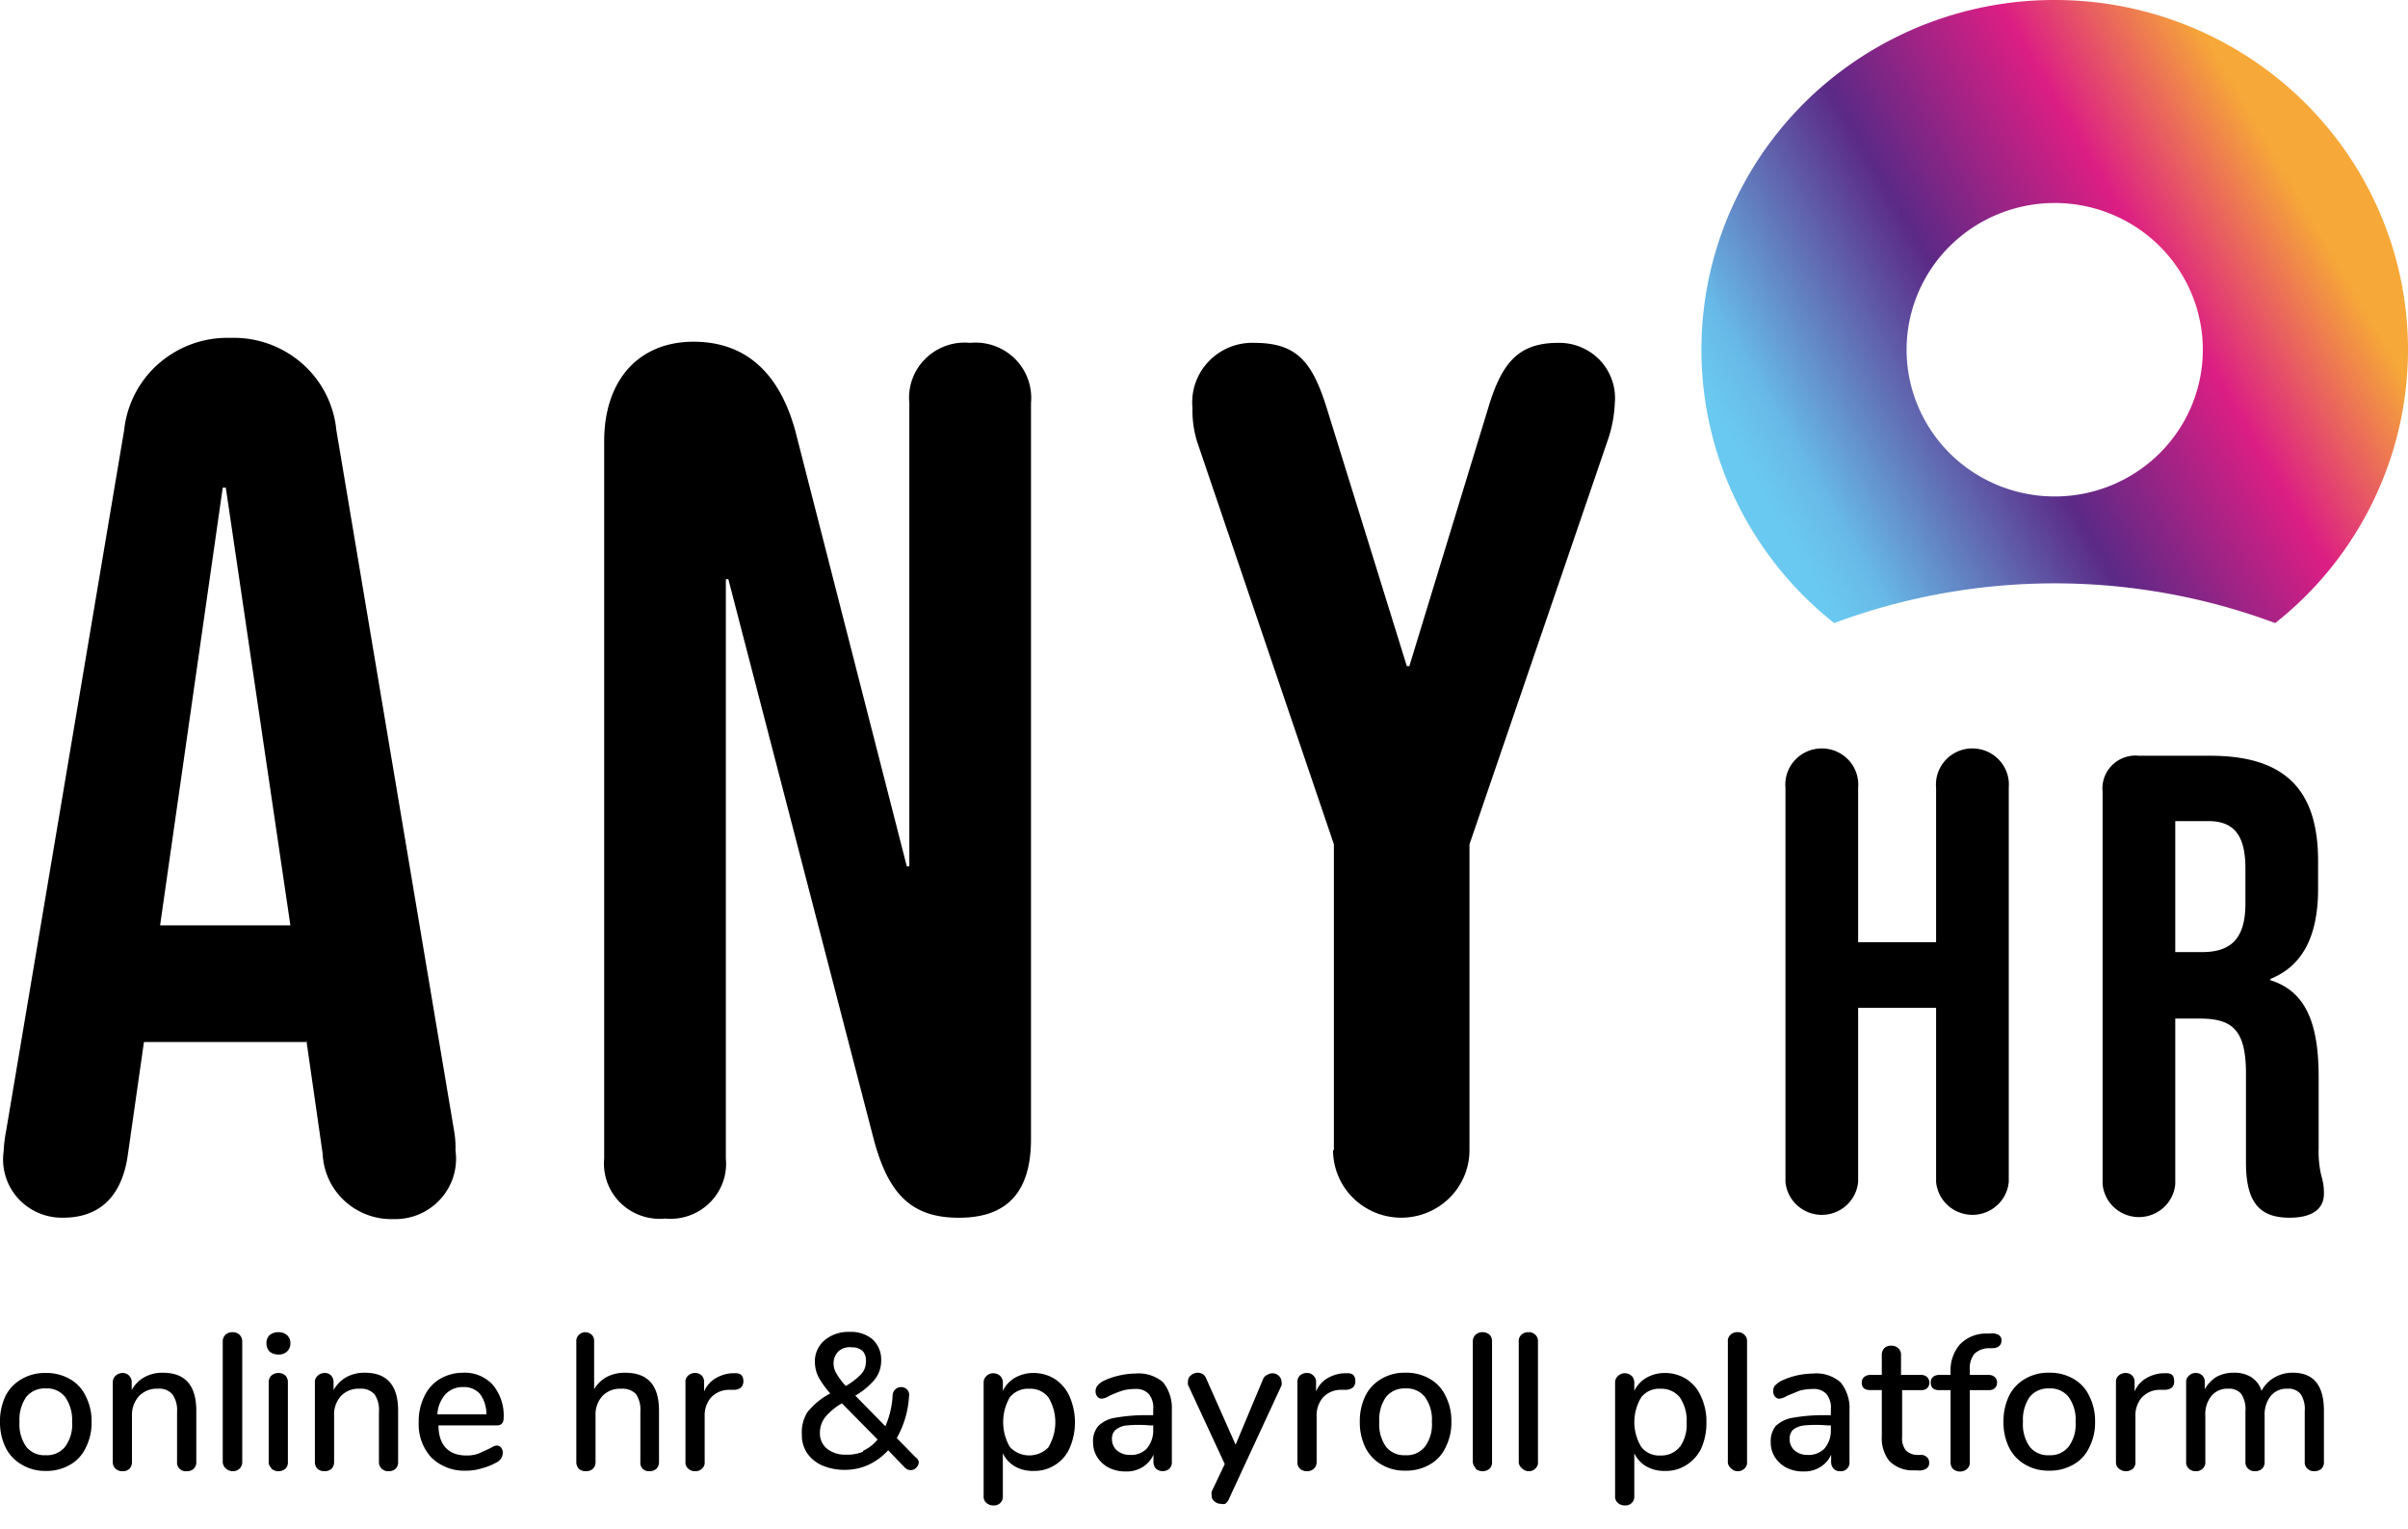
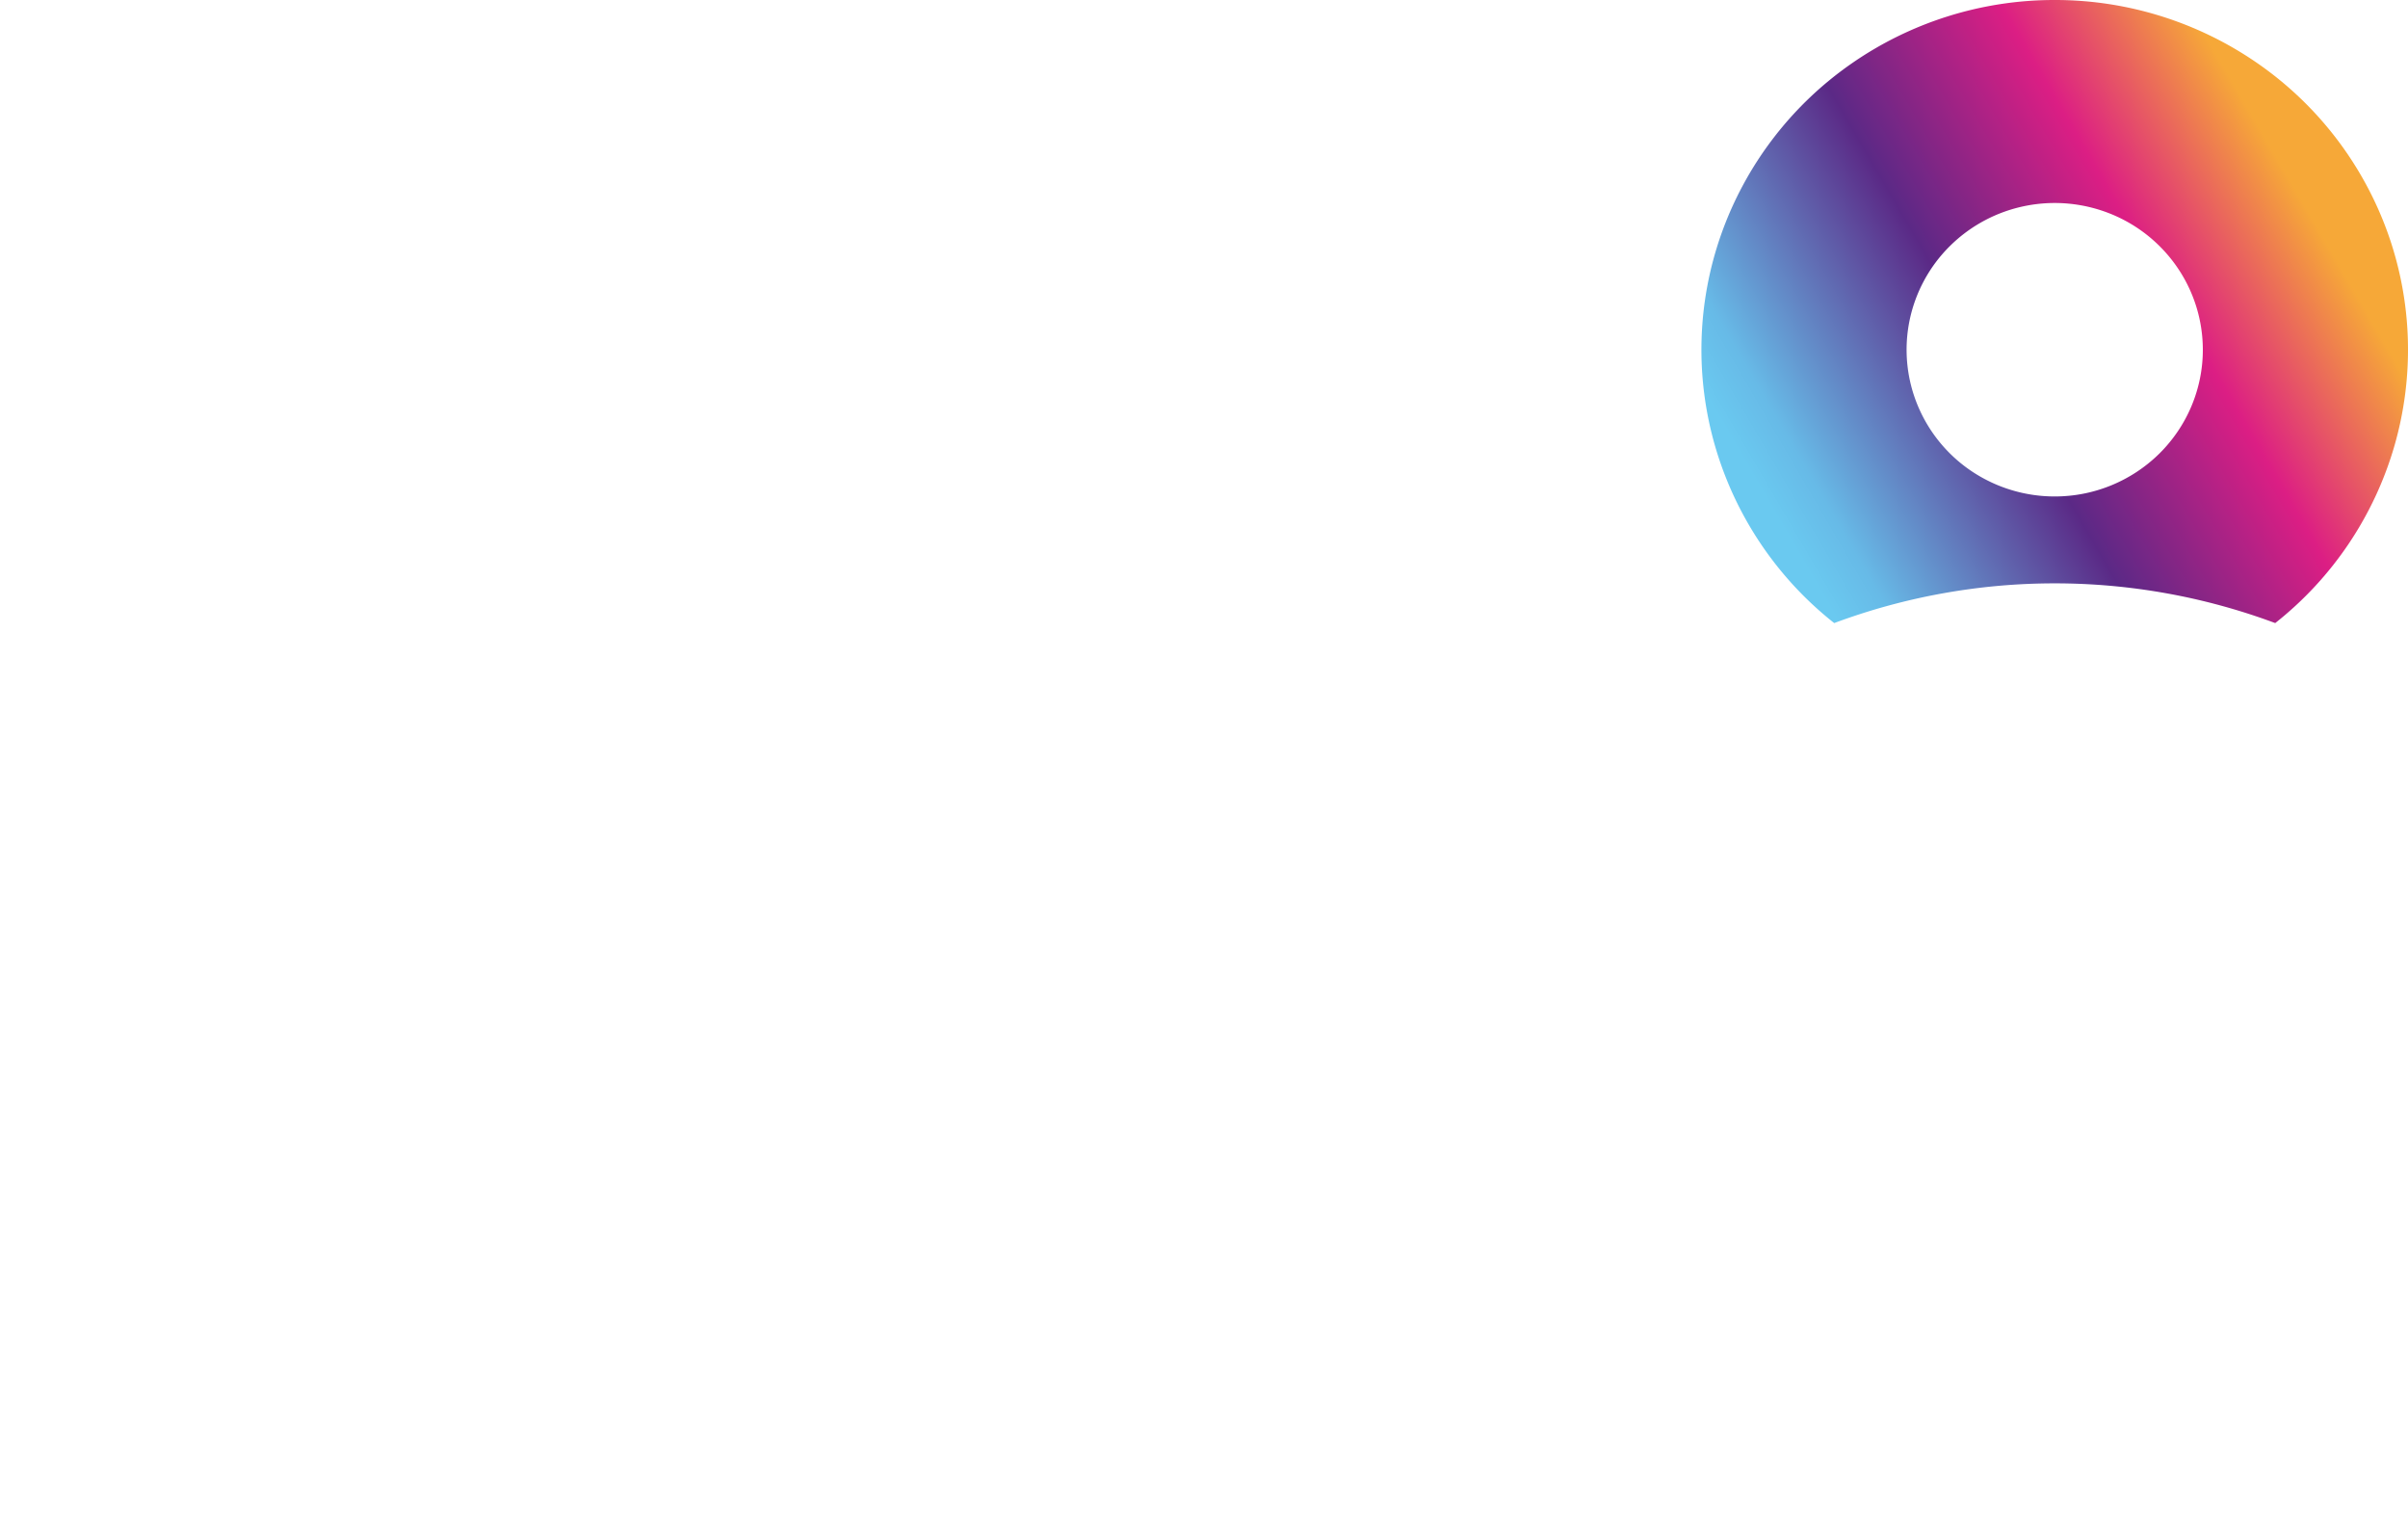
<svg xmlns="http://www.w3.org/2000/svg" width="104" height="66" fill="none">
-   <path d="M.157 49.72c.014-.3.05-.598.108-.893l5.098-30.26a4.428 4.428 0 011.513-2.886 4.511 4.511 0 013.093-1.092 4.475 4.475 0 013.07 1.098 4.392 4.392 0 011.487 2.88l5.086 30.26c.049.28.069.563.06.846a2.583 2.583 0 01-.646 2.098 2.632 2.632 0 01-2.035.867 2.987 2.987 0 01-2.109-.785 2.93 2.93 0 01-.945-2.026l-.71-4.942v.107h-7.01l-.698 4.883c-.264 1.858-1.286 2.703-2.79 2.703a2.56 2.56 0 01-1.953-.84 2.507 2.507 0 01-.62-2.018zm12.385-9.765l-2.79-18.9H9.62l-2.706 18.9h5.628zM26.094 50.018V19.055c0-2.656 1.503-4.3 3.86-4.3s3.751 1.477 4.4 3.87l4.81 18.781h.109V17.4a2.36 2.36 0 01.693-1.909 2.408 2.408 0 011.928-.687 2.427 2.427 0 011.936.682 2.38 2.38 0 01.698 1.914v31.785c0 2.549-1.287 3.395-3.115 3.395-2.032 0-3.054-1-3.691-3.442l-6.265-24.128h-.108v25.009a2.36 2.36 0 01-.694 1.91 2.408 2.408 0 01-1.928.686 2.427 2.427 0 01-1.936-.682 2.38 2.38 0 01-.697-1.914zM57.61 49.66V36.455l-5.844-17.197a4.557 4.557 0 01-.264-1.644 2.55 2.55 0 01.694-2.002 2.598 2.598 0 011.975-.808c1.876 0 2.525.845 3.162 2.918l3.427 11.04h.109l3.439-11.255c.589-1.917 1.334-2.703 2.994-2.703a2.426 2.426 0 011.806.758 2.378 2.378 0 01.635 1.838 5.645 5.645 0 01-.265 1.489l-6.012 17.566V49.66c0 .774-.31 1.516-.863 2.063a2.961 2.961 0 01-2.083.854 2.96 2.96 0 01-2.083-.854 2.904 2.904 0 01-.863-2.063h.036zM77.113 51.03V34.012a1.547 1.547 0 01.408-1.19 1.574 1.574 0 011.162-.506 1.587 1.587 0 011.161.506 1.556 1.556 0 01.408 1.19v6.67h3.367v-6.67a1.546 1.546 0 01.407-1.19 1.574 1.574 0 011.162-.506 1.588 1.588 0 011.161.506 1.557 1.557 0 01.408 1.19V51.03c-.034.389-.215.75-.505 1.014a1.584 1.584 0 01-2.128 0 1.555 1.555 0 01-.505-1.014v-7.514h-3.367v7.514c-.035.389-.215.75-.505 1.014a1.584 1.584 0 01-2.129 0 1.555 1.555 0 01-.505-1.014zM90.81 51.03V34.18a1.405 1.405 0 01.416-1.145 1.434 1.434 0 011.159-.403h3.078c3.259 0 4.654 1.5 4.654 4.55v1.19c0 2.036-.662 3.335-2.057 3.894v.06c1.576.488 2.081 1.953 2.081 4.18v3.084c-.015.4.026.802.12 1.191.075.247.112.504.108.762 0 .68-.541 1.036-1.479 1.036-1.287 0-1.888-.643-1.888-2.381v-3.835c0-1.834-.54-2.382-1.972-2.382h-1.082v7.146c-.034.388-.215.75-.505 1.014a1.584 1.584 0 01-2.128 0 1.555 1.555 0 01-.505-1.014v-.096zm4.28-9.92c1.203 0 1.888-.512 1.888-2.096V37.49c0-1.417-.493-2.037-1.6-2.037h-1.43v5.657h1.142zM.938 63.238a1.734 1.734 0 01-.697-.739A2.47 2.47 0 010 61.391c-.008-.386.075-.769.24-1.12.155-.304.397-.557.697-.726a1.962 1.962 0 011.034-.262 2.01 2.01 0 011.047.262c.3.169.54.427.685.739.175.347.262.731.252 1.12.008.383-.079.763-.252 1.107-.145.311-.384.57-.685.739-.318.18-.68.271-1.047.262a1.962 1.962 0 01-1.034-.274zm1.876-.774c.225-.311.331-.691.3-1.072a1.727 1.727 0 00-.3-1.073.996.996 0 00-.842-.369 1.019 1.019 0 00-.841.37 1.726 1.726 0 00-.289 1.072c-.028.379.074.756.289 1.072a.997.997 0 00.841.369.994.994 0 00.842-.37zM8.478 60.915v2.204a.39.39 0 01-.109.297.435.435 0 01-.312.108.376.376 0 01-.39-.244.366.366 0 01-.02-.161v-2.156c.022-.27-.05-.539-.204-.763a.747.747 0 00-.625-.238 1.055 1.055 0 00-.805.31 1.19 1.19 0 00-.313.857v1.99a.415.415 0 01-.108.297.399.399 0 01-.301.108.423.423 0 01-.3-.108.381.381 0 01-.12-.297v-3.43a.39.39 0 01.12-.287.447.447 0 01.458-.092.36.36 0 01.13.092.381.381 0 01.109.274v.346c.126-.236.318-.43.553-.56.243-.131.517-.197.794-.19.962 0 1.443.547 1.443 1.643zM9.728 63.381a.38.38 0 01-.108-.262v-5.193a.401.401 0 01.12-.298.447.447 0 01.301-.107.423.423 0 01.3.107.404.404 0 01.121.298v5.193a.377.377 0 01-.12.298.423.423 0 01-.3.107.45.45 0 01-.314-.143zM11.64 58.355a.521.521 0 01-.132-.358.472.472 0 01.132-.345.58.58 0 01.385-.131.544.544 0 01.373.13.441.441 0 01.144.346.483.483 0 01-.144.358.52.52 0 01-.373.13.58.58 0 01-.385-.13zm.085 5.038a.346.346 0 01-.12-.298V59.7a.39.39 0 01.12-.31.471.471 0 01.6 0 .427.427 0 01.109.31v3.419a.378.378 0 01-.108.298.472.472 0 01-.601 0v-.024zM17.195 60.915v2.204a.39.39 0 01-.108.297.423.423 0 01-.3.108.399.399 0 01-.394-.243.379.379 0 01-.027-.162v-2.156a1.183 1.183 0 00-.193-.763.781.781 0 00-.637-.238 1.054 1.054 0 00-.806.31c-.21.235-.318.543-.3.857v1.99a.414.414 0 01-.108.297.447.447 0 01-.301.108.447.447 0 01-.313-.108.415.415 0 01-.108-.297v-3.43a.353.353 0 01.12-.287.435.435 0 01.301-.119.364.364 0 01.289.12.427.427 0 01.096.273v.346c.129-.234.32-.427.553-.56.247-.132.525-.197.806-.19.95 0 1.43.547 1.43 1.643zM21.645 62.511a.367.367 0 01.072.226.485.485 0 01-.289.417c-.2.11-.415.194-.637.25-.21.065-.43.097-.65.096a2.024 2.024 0 01-1.503-.56 2.104 2.104 0 01-.553-1.536c-.01-.384.072-.764.24-1.108.145-.318.384-.584.686-.763.303-.174.648-.264.998-.262a1.638 1.638 0 011.275.524c.328.399.495.904.469 1.418 0 .226-.096.333-.3.333h-2.514c0 .87.457 1.299 1.202 1.299.18.005.36-.023.53-.084l.468-.214.133-.072a.449.449 0 01.18-.06.23.23 0 01.192.096zm-2.405-2.31a1.41 1.41 0 00-.35.869h2.117a1.455 1.455 0 00-.276-.882.915.915 0 00-.734-.297 1.007 1.007 0 00-.757.31zM28.462 60.916v2.203a.414.414 0 01-.108.298.447.447 0 01-.3.107.399.399 0 01-.301-.107.38.38 0 01-.096-.298v-2.192c.019-.26-.049-.52-.193-.738a.806.806 0 00-.637-.226 1.054 1.054 0 00-.806.31c-.21.235-.318.543-.3.857v1.99a.414.414 0 01-.109.297.447.447 0 01-.3.107.447.447 0 01-.313-.107.415.415 0 01-.108-.298v-5.193a.356.356 0 01.12-.298.423.423 0 01.24-.107.448.448 0 01.301.107.358.358 0 01.108.274v2.084a1.4 1.4 0 01.554-.536c.242-.122.51-.183.781-.178.998 0 1.467.548 1.467 1.644zM32.106 59.629a.38.38 0 01-.096.274.484.484 0 01-.313.107h-.24a1.053 1.053 0 00-.77.357c-.173.22-.263.495-.253.774v1.978a.34.34 0 01-.12.297.385.385 0 01-.288.108.423.423 0 01-.3-.108.345.345 0 01-.121-.297v-3.43a.355.355 0 01.12-.299.424.424 0 01.3-.107.389.389 0 01.277.107.381.381 0 01.108.286v.405c.097-.232.266-.428.482-.56.21-.13.45-.207.697-.226h.12c.265-.024.397.095.397.334zM39.681 63.12a.343.343 0 01-.108.25.326.326 0 01-.24.106.352.352 0 01-.253-.107l-.721-.75c-.24.264-.53.48-.854.631a2.425 2.425 0 01-1.01.215 2.425 2.425 0 01-.986-.191 1.536 1.536 0 01-.637-.512 1.384 1.384 0 01-.24-.822 1.62 1.62 0 01.24-.965c.27-.334.605-.61.986-.81a3.922 3.922 0 01-.493-.679 1.43 1.43 0 01-.169-.655 1.183 1.183 0 01.421-.965c.304-.248.69-.375 1.082-.357.358-.019.71.096.986.321a1.191 1.191 0 01.373.906c.005.291-.089.576-.264.81-.24.286-.529.528-.854.714l1.299 1.323c.182-.42.288-.867.312-1.323a.391.391 0 01.12-.274.387.387 0 01.253-.095.352.352 0 01.252.107.32.32 0 01.085.286 4.151 4.151 0 01-.53 1.81l.806.823c.073.046.124.119.145.202zm-2.404-.477c.243-.114.457-.28.625-.489l-1.54-1.56c-.275.153-.52.355-.72.595a1.077 1.077 0 00-.23.68.85.85 0 00.313.69c.239.178.532.267.83.25.247.01.494-.035.722-.13v-.036zm-1.07-4.288a.713.713 0 00-.205.524.828.828 0 00.132.44c.111.19.245.366.397.524.249-.141.476-.318.673-.524a.758.758 0 00.193-.512.627.627 0 00-.12-.453.65.65 0 00-.481-.178.727.727 0 00-.59.178zM45.562 59.545c.282.188.503.453.637.763a2.8 2.8 0 010 2.215c-.13.299-.348.552-.625.727-.28.179-.606.27-.938.262a1.562 1.562 0 01-.794-.19 1.292 1.292 0 01-.53-.573v1.87a.379.379 0 01-.107.274.383.383 0 01-.289.108.447.447 0 01-.313-.108.357.357 0 01-.12-.297v-4.884a.377.377 0 01.12-.298.41.41 0 01.301-.119c.112.001.22.044.3.12a.414.414 0 01.109.297v.345c.113-.24.297-.44.529-.571.242-.136.516-.206.794-.203a1.72 1.72 0 01.925.262zm-.277 2.93a2.08 2.08 0 000-2.132.984.984 0 00-.83-.38 1.017 1.017 0 00-.841.368 2.14 2.14 0 000 2.144 1.141 1.141 0 00.841.367 1.152 1.152 0 00.842-.367h-.012zM50.227 59.676a1.8 1.8 0 01.385 1.191v2.252a.39.39 0 01-.108.297.448.448 0 01-.578 0 .414.414 0 01-.108-.297v-.31a1.195 1.195 0 01-.469.536 1.308 1.308 0 01-.721.19 1.6 1.6 0 01-.722-.154 1.295 1.295 0 01-.517-.465 1.183 1.183 0 01-.18-.643.994.994 0 01.228-.703c.203-.196.465-.321.746-.357a7.496 7.496 0 011.43-.107h.193v-.25a.923.923 0 00-.192-.668.746.746 0 00-.602-.214 1.975 1.975 0 00-.54.072c-.194.064-.382.14-.566.226a.74.74 0 01-.312.119.243.243 0 01-.205-.095.343.343 0 01-.072-.227.39.39 0 01.072-.226.888.888 0 01.217-.19c.217-.111.447-.195.685-.25.244-.06.494-.093.745-.096a1.636 1.636 0 011.19.37zm-.71 2.883c.192-.222.295-.506.29-.798v-.215h-.145a5.307 5.307 0 00-.986 0 .906.906 0 00-.493.191.499.499 0 00-.157.393.639.639 0 00.217.5.835.835 0 00.541.19.946.946 0 00.733-.261zM54.748 59.355a.4.4 0 01.481.048.38.38 0 01.12.261.33.33 0 010 .155l-2.285 4.931a.526.526 0 01-.144.18.414.414 0 01-.204 0 .377.377 0 01-.265-.108.287.287 0 01-.12-.25.59.59 0 010-.167l.565-1.191-1.587-3.419a.503.503 0 010-.142.318.318 0 01.132-.274.436.436 0 01.508-.046.37.37 0 01.141.177l1.275 2.87 1.202-2.87a.372.372 0 01.18-.155zM58.536 59.629a.379.379 0 01-.097.274c-.089.07-.199.107-.312.107h-.24a1.031 1.031 0 00-.77.357c-.174.22-.263.495-.253.774v1.978a.378.378 0 01-.12.297.423.423 0 01-.3.108.447.447 0 01-.301-.108.381.381 0 01-.108-.297v-3.43a.39.39 0 01.108-.299.447.447 0 01.3-.107.364.364 0 01.277.107.357.357 0 01.12.286v.405c.094-.23.258-.426.47-.56a1.61 1.61 0 01.709-.226h.12c.264-.024.397.095.397.334zM59.666 63.238a1.734 1.734 0 01-.697-.739 2.471 2.471 0 01-.24-1.107c-.008-.387.075-.77.24-1.12.153-.31.396-.567.697-.739a1.963 1.963 0 011.035-.262c.366-.01.728.082 1.046.262.3.17.54.428.685.739.175.347.262.732.252 1.12.008.384-.079.764-.252 1.107-.145.312-.384.57-.685.739-.318.18-.68.271-1.047.262-.362.01-.72-.081-1.034-.262zm1.876-.774a1.61 1.61 0 00.3-1.072c.027-.381-.079-.76-.3-1.073a.998.998 0 00-.842-.369 1.019 1.019 0 00-.841.37 1.727 1.727 0 00-.289 1.072c-.028.379.074.756.289 1.072a.998.998 0 00.841.369.995.995 0 00.842-.37zM63.73 63.381a.38.38 0 01-.12-.298v-5.157a.4.4 0 01.12-.298.471.471 0 01.602 0 .392.392 0 01.108.298v5.193a.378.378 0 01-.108.298.471.471 0 01-.601 0v-.036zM65.714 63.381a.347.347 0 01-.12-.298v-5.157a.353.353 0 01.12-.298.423.423 0 01.301-.107.39.39 0 01.289.107.358.358 0 01.12.298v5.193a.343.343 0 01-.12.298.387.387 0 01-.289.107.424.424 0 01-.3-.143zM72.833 59.545c.285.185.508.45.637.763.16.347.238.726.229 1.107.007.38-.067.758-.217 1.108a1.72 1.72 0 01-.637.727c-.278.18-.605.272-.938.262a1.562 1.562 0 01-.793-.19 1.291 1.291 0 01-.53-.573v1.87a.379.379 0 01-.108.274.383.383 0 01-.288.108.447.447 0 01-.313-.108.357.357 0 01-.12-.297v-4.884a.377.377 0 01.12-.298.435.435 0 01.601 0 .414.414 0 01.108.298v.345c.113-.24.298-.44.53-.571.241-.136.515-.206.793-.203a1.72 1.72 0 01.926.262zm-.277 2.93a1.69 1.69 0 00.289-1.06 1.774 1.774 0 00-.289-1.072 1.02 1.02 0 00-.841-.38.981.981 0 00-.83.368 2.07 2.07 0 000 2.144.972.972 0 00.83.37 1.018 1.018 0 00.841-.381v.011zM74.745 63.381a.346.346 0 01-.12-.298v-5.157a.353.353 0 01.12-.298.399.399 0 01.3-.107.389.389 0 01.289.107.357.357 0 01.12.298v5.193a.344.344 0 01-.12.298.385.385 0 01-.289.107.4.4 0 01-.3-.143zM79.483 59.676c.276.335.417.76.396 1.191v2.252a.365.365 0 01-.107.298.373.373 0 01-.302.107.352.352 0 01-.276-.108.415.415 0 01-.108-.297v-.31a1.194 1.194 0 01-.47.536 1.309 1.309 0 01-.72.19 1.6 1.6 0 01-.722-.154 1.294 1.294 0 01-.517-.465 1.182 1.182 0 01-.18-.643 1.054 1.054 0 01.216-.703 1.4 1.4 0 01.757-.357 7.497 7.497 0 011.431-.107h.193v-.25a.923.923 0 00-.193-.668.748.748 0 00-.6-.214c-.188 0-.374.024-.554.072l-.553.226a.737.737 0 01-.313.119.23.23 0 01-.204-.095.343.343 0 01-.072-.227.378.378 0 01.06-.226 1.35 1.35 0 01.228-.19c.214-.11.44-.193.674-.25a3.47 3.47 0 01.757-.096 1.591 1.591 0 011.178.37zm-.698 2.883c.192-.222.295-.506.289-.798v-.215h-.145a5.545 5.545 0 00-.998 0 .942.942 0 00-.493.19.534.534 0 00-.144.394.637.637 0 00.216.5.822.822 0 00.53.19.97.97 0 00.745-.261zM83.246 62.94c.05.06.077.137.073.215a.272.272 0 01-.133.262.57.57 0 01-.373.071h-.216a1.405 1.405 0 01-.998-.405 1.586 1.586 0 01-.325-1.072v-1.99h-.493c-.252 0-.373-.106-.373-.32a.308.308 0 01.097-.239.411.411 0 01.276-.095h.493v-.858a.415.415 0 01.108-.298.399.399 0 01.301-.107.423.423 0 01.3.107.38.38 0 01.121.298v.858h.866a.375.375 0 01.264.095.343.343 0 010 .476.375.375 0 01-.264.084h-.818v2.025a.84.84 0 00.156.572.7.7 0 00.493.202h.229a.41.41 0 01.216.12zM85.266 58.462a1.017 1.017 0 00-.192.679v.226h.817a.375.375 0 01.265.095.31.31 0 01.096.238.332.332 0 01-.096.239.375.375 0 01-.265.083h-.817v3.097a.367.367 0 01-.12.31.471.471 0 01-.602 0 .406.406 0 01-.108-.31v-3.097h-.493a.4.4 0 01-.277-.083.32.32 0 01-.084-.239.308.308 0 01.084-.238.412.412 0 01.277-.095h.493v-.107c-.025-.43.112-.855.385-1.191a1.562 1.562 0 011.094-.489h.216a.607.607 0 01.385.06.274.274 0 01.12.238c0 .19-.12.31-.348.334h-.217a.919.919 0 00-.613.25zM87.467 63.238a1.734 1.734 0 01-.698-.739 2.471 2.471 0 01-.24-1.107c-.007-.387.075-.77.24-1.12.153-.31.396-.567.698-.739a1.963 1.963 0 011.034-.262c.366-.01.728.082 1.046.262.301.17.54.428.685.739.175.347.262.732.253 1.12.007.384-.08.764-.253 1.107-.144.312-.384.57-.685.739-.318.18-.68.271-1.046.262-.363.01-.721-.081-1.034-.262zm1.876-.774a1.61 1.61 0 00.3-1.072c.027-.381-.08-.76-.3-1.073a.998.998 0 00-.842-.369 1.019 1.019 0 00-.842.37 1.727 1.727 0 00-.288 1.072c-.029.379.073.756.288 1.072a.998.998 0 00.842.369.995.995 0 00.841-.37zM93.9 59.629a.38.38 0 01-.085.274c-.089.07-.199.107-.312.107h-.253a1.055 1.055 0 00-.77.357c-.172.22-.262.495-.252.774v1.978a.378.378 0 01-.108.297.471.471 0 01-.601 0 .346.346 0 01-.132-.297v-3.43a.353.353 0 01.12-.299.447.447 0 01.3-.107.388.388 0 01.277.107.38.38 0 01.108.286v.405c.097-.232.265-.428.481-.56.215-.131.458-.209.71-.226h.108c.3-.024.409.095.409.334zM100.369 60.915v2.204a.38.38 0 01-.108.297.446.446 0 01-.312.108.389.389 0 01-.289-.108.356.356 0 01-.12-.297v-2.192a1.183 1.183 0 00-.18-.739.673.673 0 00-.566-.226.885.885 0 00-.721.31c-.188.246-.281.55-.265.858v1.989a.39.39 0 01-.108.297.448.448 0 01-.313.108.389.389 0 01-.288-.108.357.357 0 01-.12-.297v-2.192a1.182 1.182 0 00-.18-.739.673.673 0 00-.566-.226.885.885 0 00-.721.31c-.193.244-.287.55-.265.858v1.989a.353.353 0 01-.12.297.387.387 0 01-.289.108.423.423 0 01-.3-.108.357.357 0 01-.12-.297v-3.43a.353.353 0 01.12-.287.396.396 0 01.3-.119.388.388 0 01.277.108.38.38 0 01.108.285v.31c.119-.219.293-.403.505-.536.229-.122.486-.183.746-.179.265-.01.529.056.757.191.214.141.371.352.445.595.12-.238.308-.437.541-.571.243-.144.522-.219.806-.215.901 0 1.346.548 1.346 1.644z" fill="#000" />
  <path d="M88.742 0a15.349 15.349 0 00-8.827 2.78 15.116 15.116 0 00-5.573 7.325 14.963 14.963 0 00-.265 9.168 15.093 15.093 0 005.141 7.63 27.301 27.301 0 0119.047 0 15.096 15.096 0 005.142-7.63c.873-3.01.781-6.213-.265-9.168a15.12 15.12 0 00-5.574-7.326A15.349 15.349 0 0088.742 0zm0 21.436a6.441 6.441 0 01-3.554-1.067 6.348 6.348 0 01-2.356-2.844 6.28 6.28 0 01-.365-3.66 6.318 6.318 0 011.751-3.244 6.416 6.416 0 013.276-1.734 6.454 6.454 0 013.696.36 6.384 6.384 0 012.87 2.334 6.293 6.293 0 011.079 3.52c0 1.68-.674 3.291-1.874 4.48a6.429 6.429 0 01-4.523 1.855z" fill="url(#paint0_linear_4_146)" />
  <defs>
    <linearGradient id="paint0_linear_4_146" x1="75.49" y1="22.591" x2="101.78" y2="7.259" gradientUnits="userSpaceOnUse">
      <stop offset=".04" stop-color="#6AC9F0" />
      <stop offset=".11" stop-color="#67BAE7" />
      <stop offset=".41" stop-color="#5B2986" />
      <stop offset=".68" stop-color="#DC1E84" />
      <stop offset=".91" stop-color="#F6A838" />
    </linearGradient>
  </defs>
</svg>